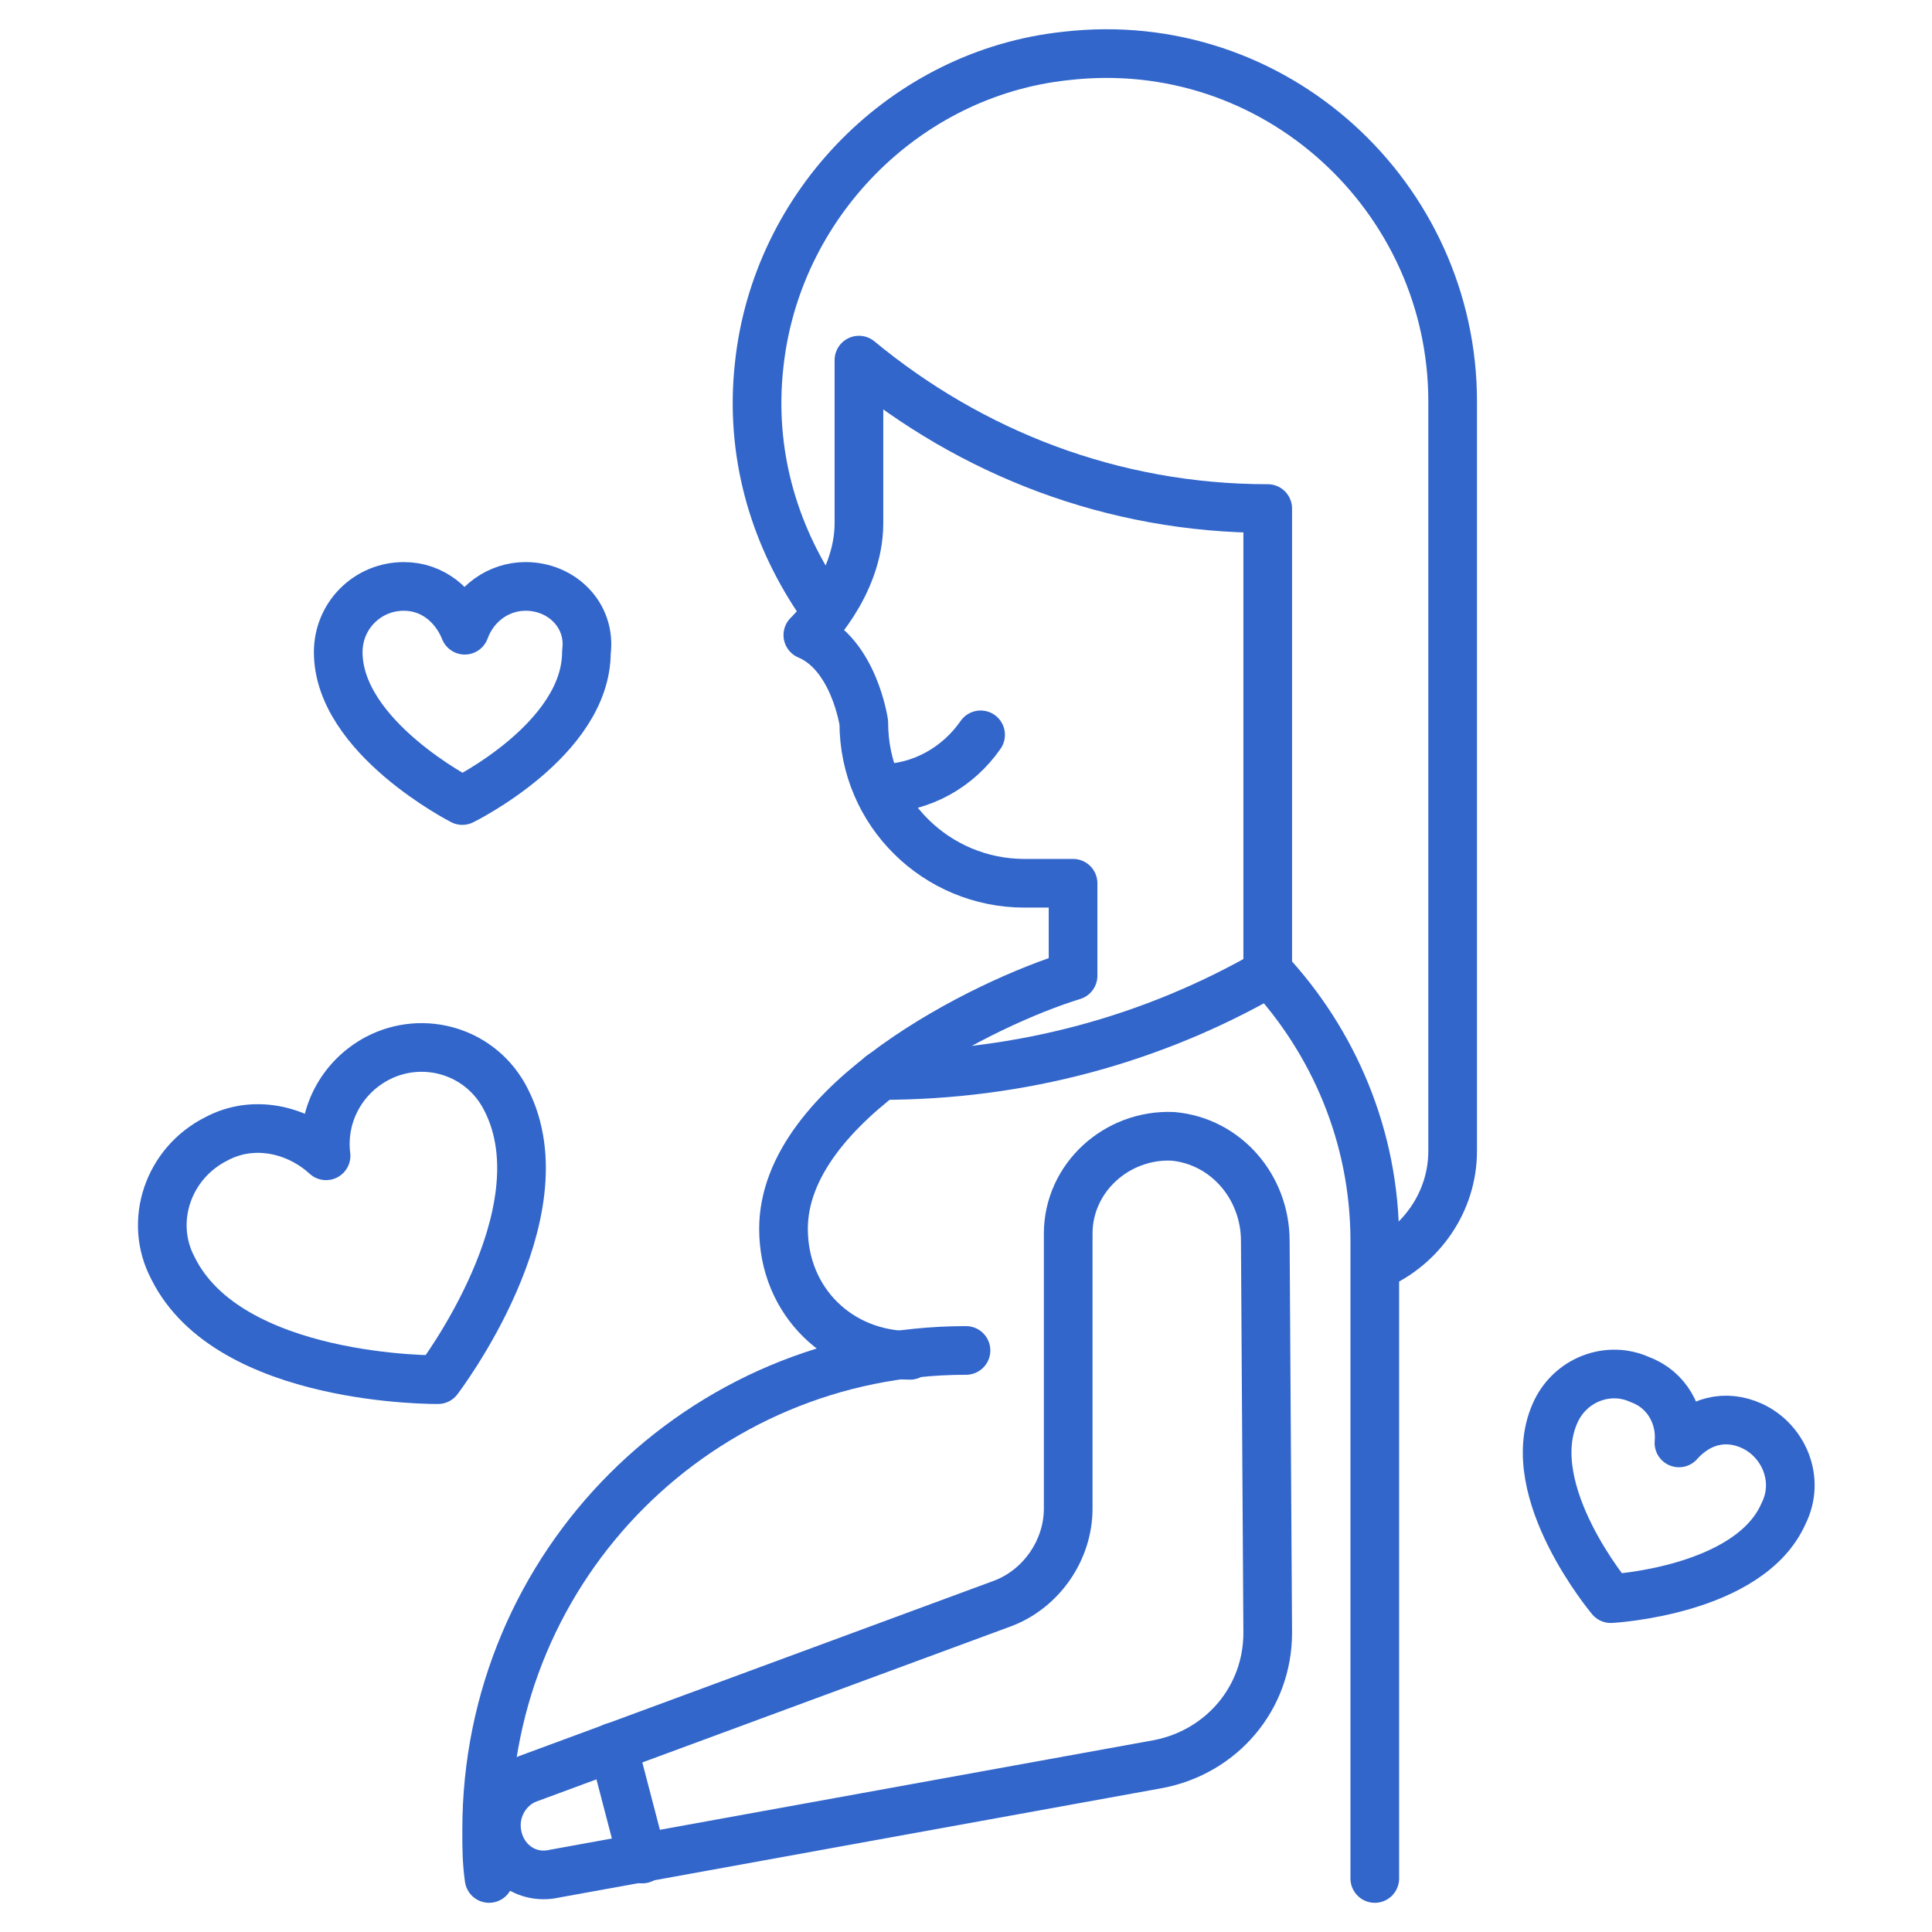
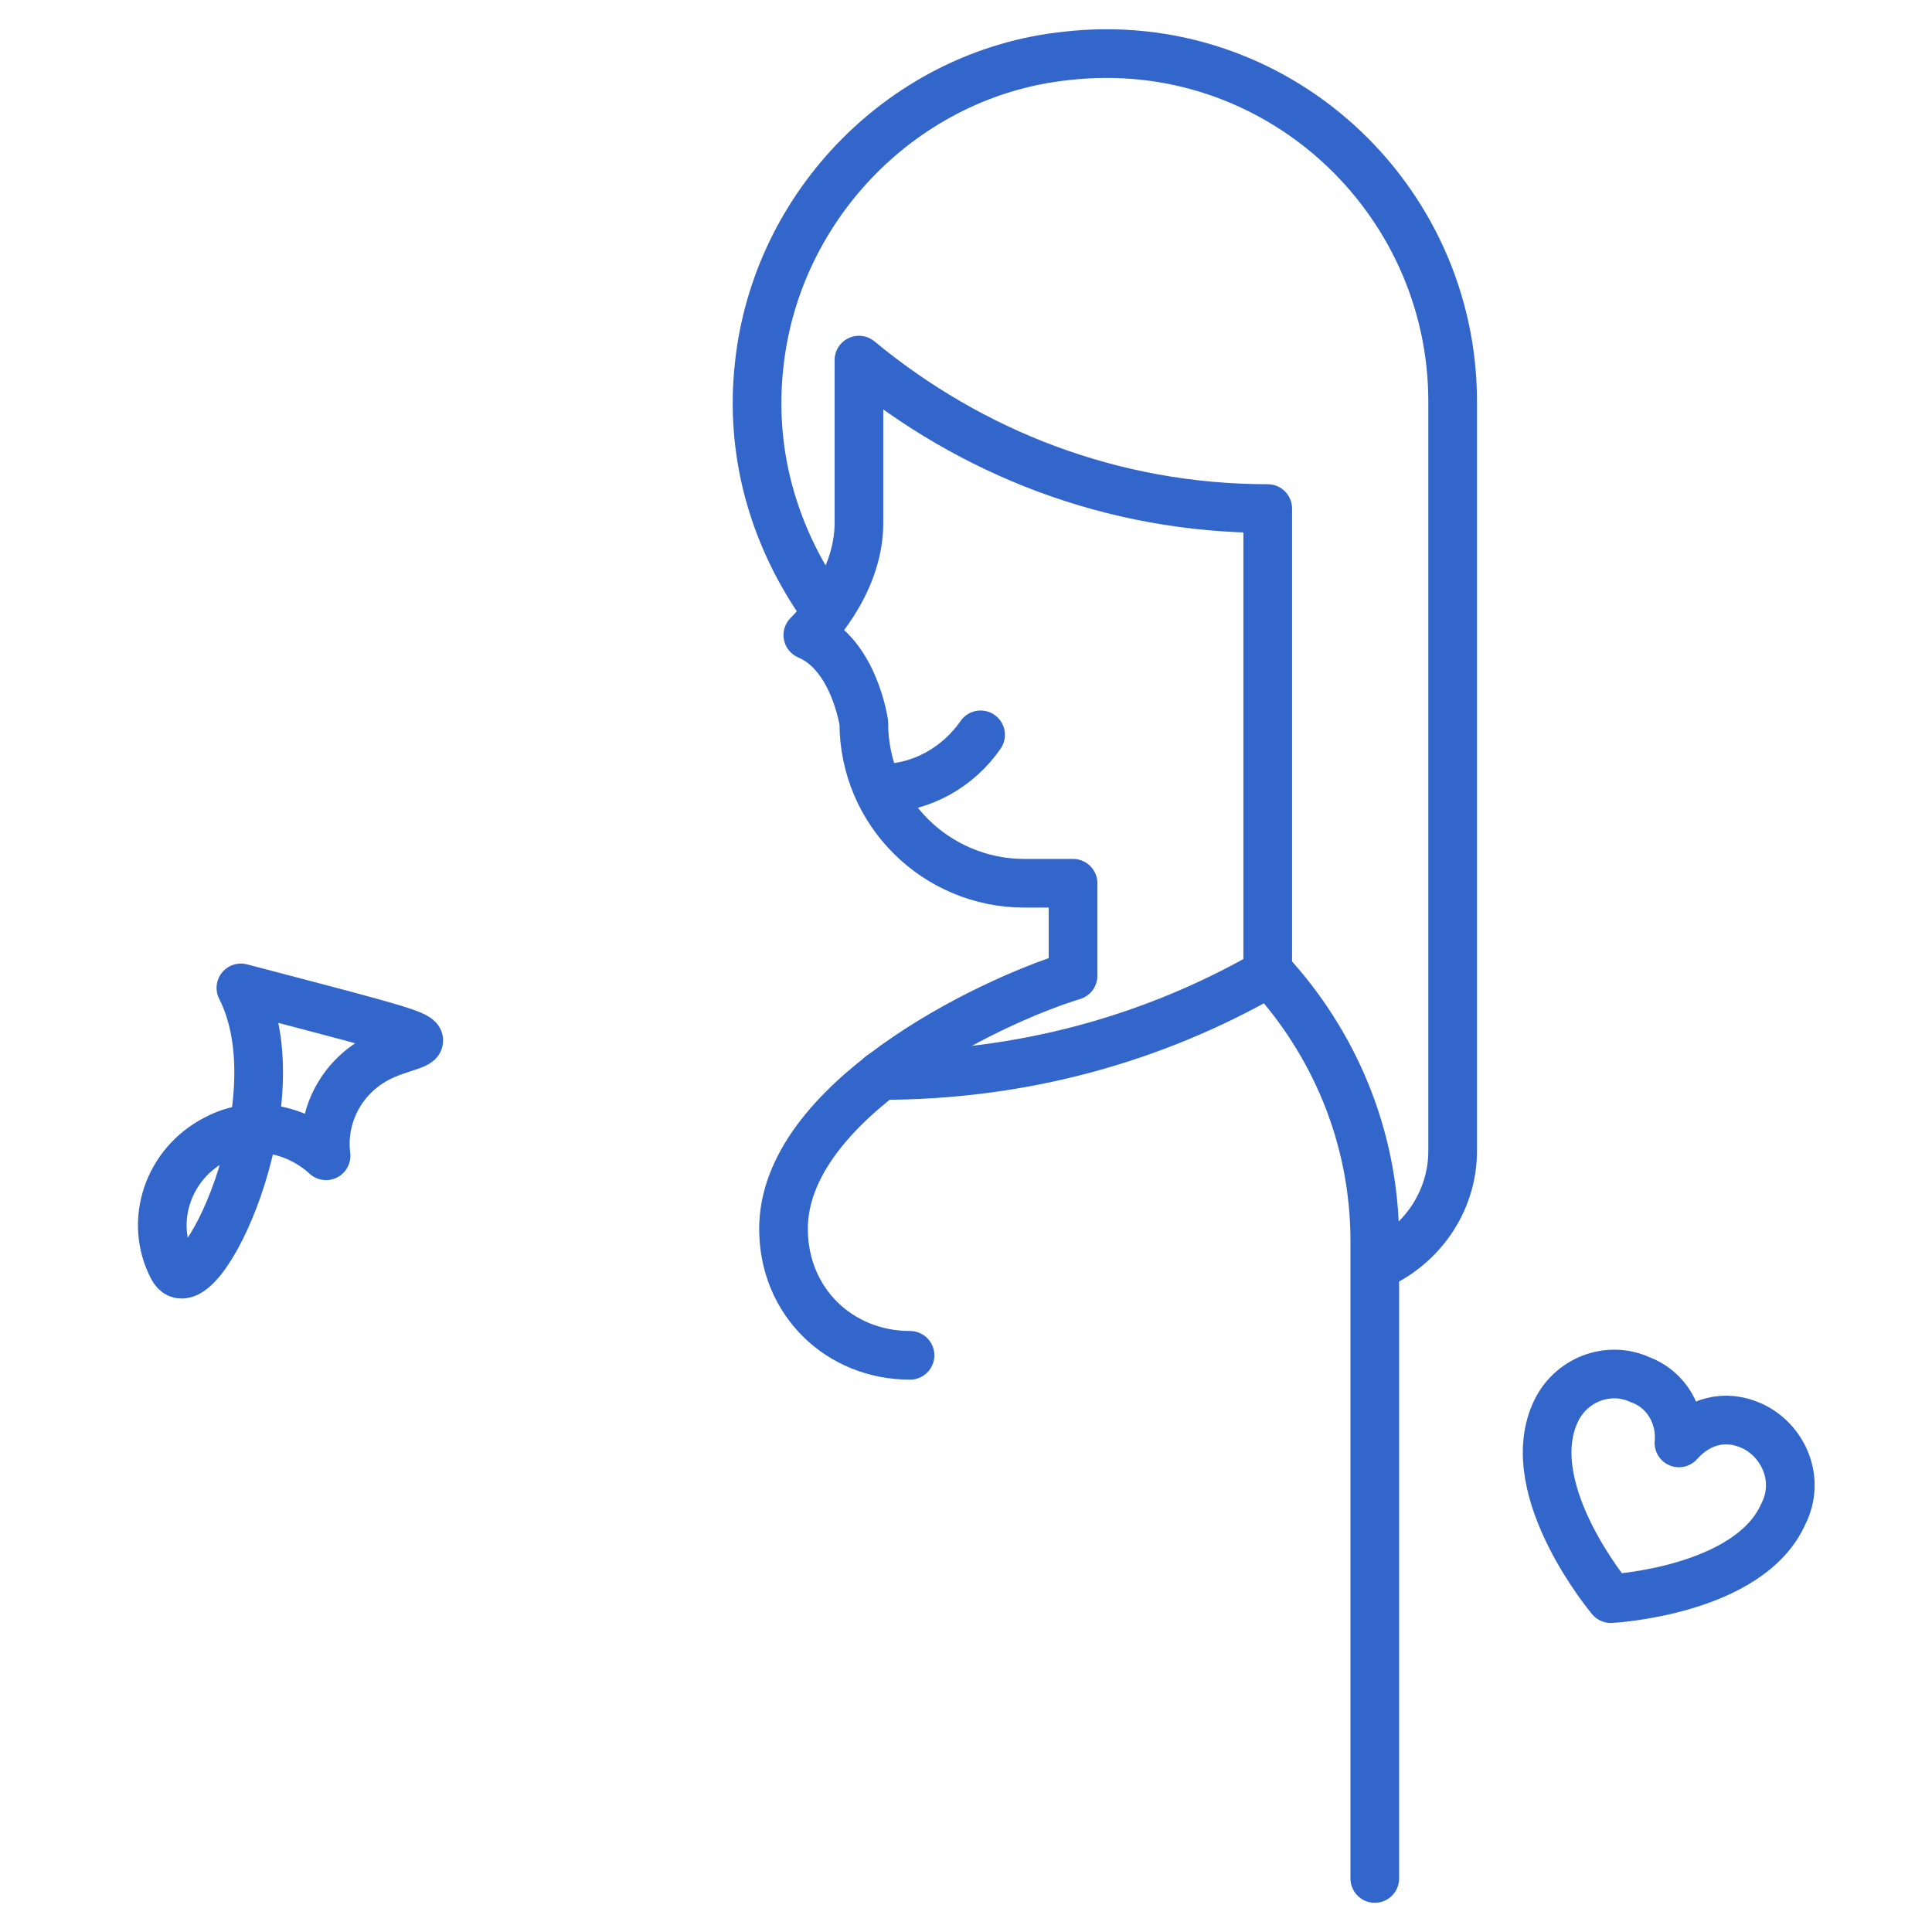
<svg xmlns="http://www.w3.org/2000/svg" version="1.1" id="图层_1" x="0px" y="0px" viewBox="0 0 79.4 79.4" style="enable-background:new 0 0 79.4 79.4;" xml:space="preserve">
  <style type="text/css">
	.st0{fill:none;stroke:#3266CB;stroke-width:2;stroke-linecap:round;stroke-linejoin:round;stroke-miterlimit:10;}
</style>
  <g>
    <path class="st0" d="M33.6,24.6c-1.8-2.7-2.8-6-2.4-9.6c0.7-6.6,6-12,12.6-12.7c8.6-1,15.9,5.8,15.9,14.2v30.8   c0,2.1-1.3,3.9-3.1,4.7" />
-     <path class="st0" d="M20.1,77.2c-0.1-0.7-0.1-1.3-0.1-2c0-10.9,8.8-19.7,19.7-19.7" />
    <path class="st0" d="M37.4,55.7c-2.9,0-5.2-2.2-5.2-5.2c0-5.2,8.3-9.3,11.9-10.4v-3.8h-2c-3.6,0-6.6-2.9-6.6-6.6   c0,0-0.4-2.8-2.3-3.6c0,0,2.1-2,2.1-4.6l0-6.7c4.6,3.8,10.4,6.1,16.8,6.1l0,19c2.7,2.9,4.4,6.8,4.4,11.1v26.2" />
    <path class="st0" d="M52.1,40c-4.7,2.7-10.1,4.2-15.9,4.2" />
-     <path class="st0" d="M22.8,77l24.8-4.5c2.6-0.5,4.5-2.7,4.5-5.4L52,51c0-2.2-1.6-4.1-3.8-4.3c-2.3-0.1-4.3,1.7-4.3,4V62   c0,1.7-1.1,3.3-2.7,3.9l-19.5,7.2c-0.8,0.3-1.3,1.1-1.3,1.9l0,0C20.4,76.3,21.5,77.3,22.8,77z" />
-     <line class="st0" x1="25.2" y1="71.8" x2="26.4" y2="76.4" />
    <path class="st0" d="M40.3,30.2c-0.9,1.3-2.4,2.2-4.1,2.2" />
-     <path class="st0" d="M21.6,24.1c-1.1,0-2.1,0.7-2.5,1.8c-0.4-1-1.3-1.8-2.5-1.8c-1.5,0-2.7,1.2-2.7,2.7c0,3.5,5.1,6.1,5.1,6.1   s5.1-2.5,5.1-6.1C24.3,25.3,23.1,24.1,21.6,24.1z" />
    <path class="st0" d="M72,58.6c-1.1-0.5-2.2-0.2-3,0.7c0.1-1.1-0.5-2.2-1.6-2.6c-1.3-0.6-2.9,0-3.5,1.4c-1.4,3.2,2.3,7.6,2.3,7.6   s5.7-0.3,7.1-3.5C74,60.8,73.3,59.2,72,58.6z" />
-     <path class="st0" d="M15.5,43.5c-1.5,0.8-2.3,2.4-2.1,4c-1.2-1.1-3-1.5-4.5-0.7c-2,1-2.8,3.4-1.8,5.3C9.4,56.8,18,56.7,18,56.7   s5.2-6.8,2.8-11.5C19.8,43.2,17.4,42.5,15.5,43.5z" />
+     <path class="st0" d="M15.5,43.5c-1.5,0.8-2.3,2.4-2.1,4c-1.2-1.1-3-1.5-4.5-0.7c-2,1-2.8,3.4-1.8,5.3s5.2-6.8,2.8-11.5C19.8,43.2,17.4,42.5,15.5,43.5z" />
  </g>
</svg>